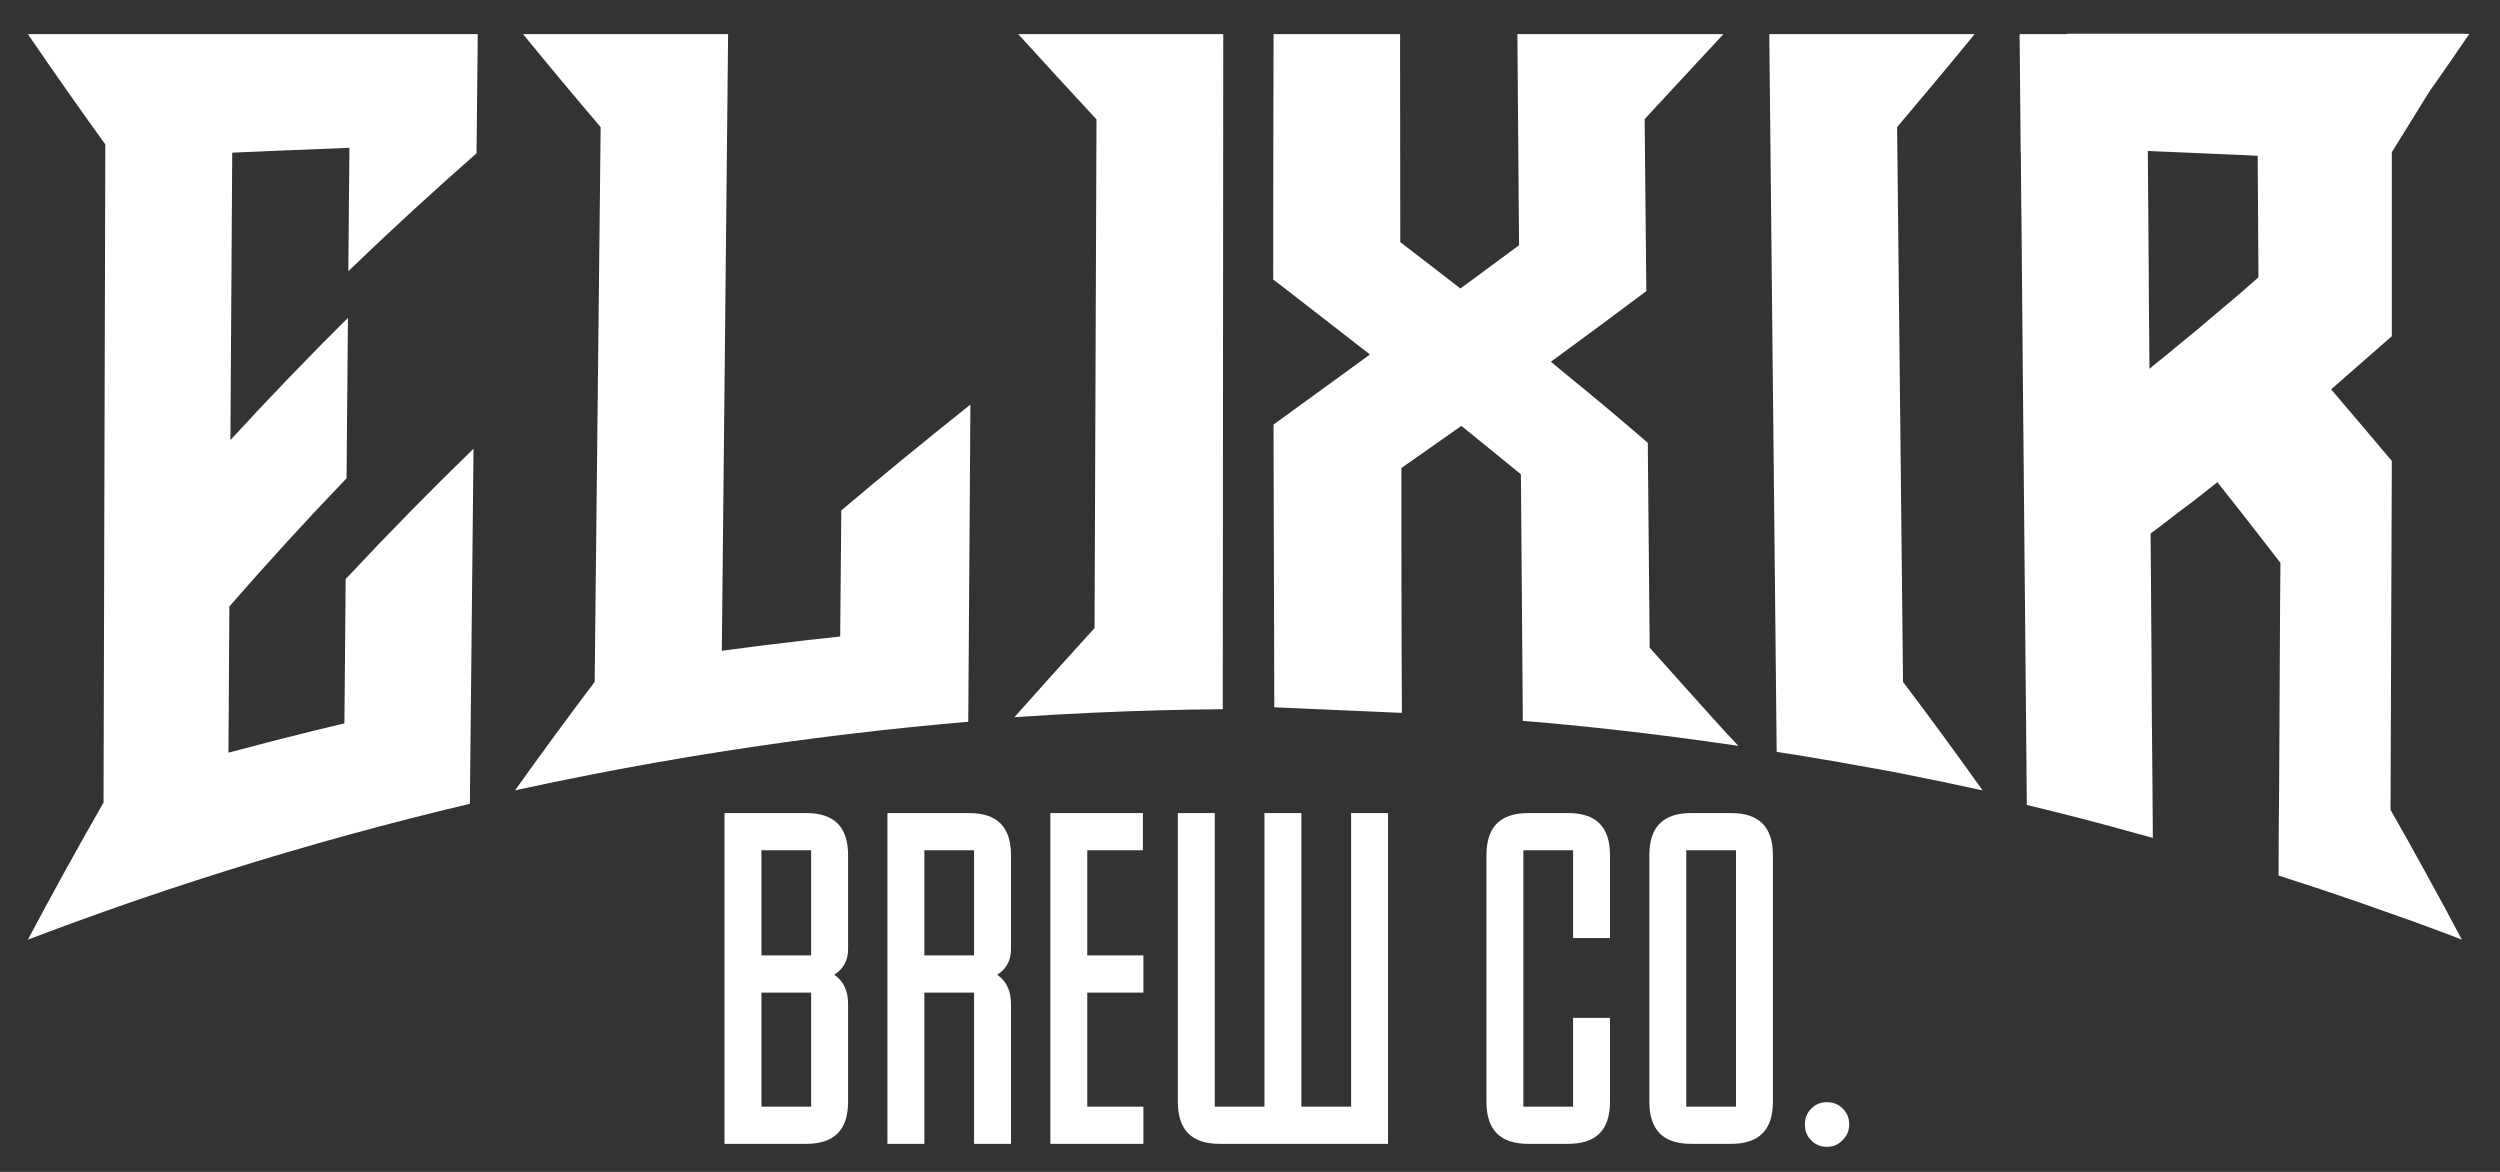
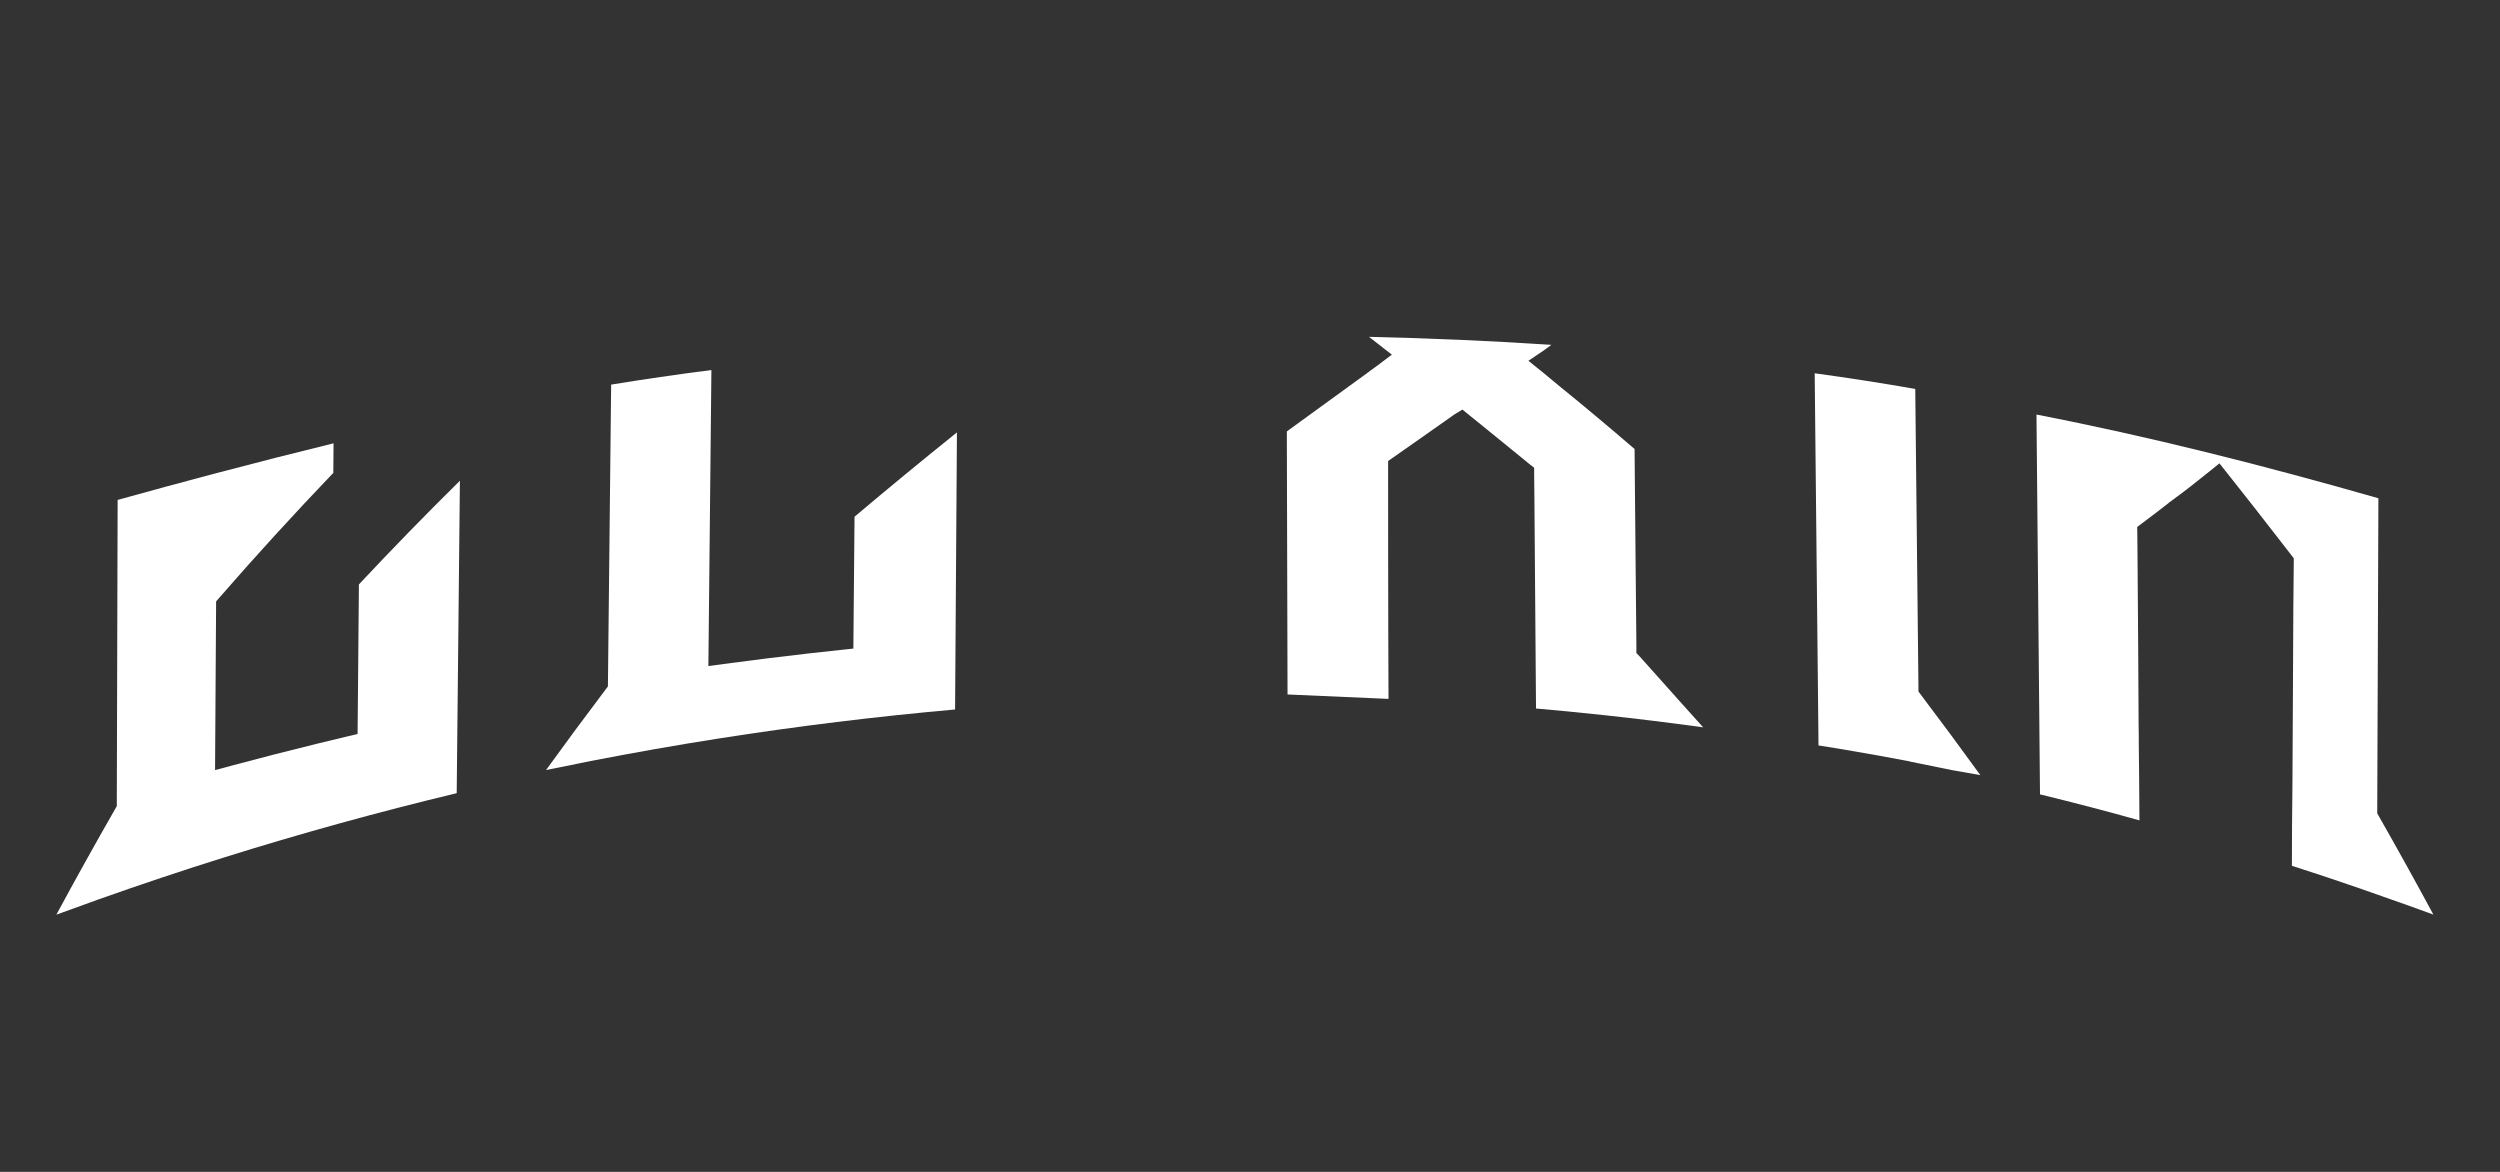
<svg xmlns="http://www.w3.org/2000/svg" style="fill-rule:evenodd;clip-rule:evenodd;stroke-linejoin:round;stroke-miterlimit:2;" xml:space="preserve" version="1.1" viewBox="0 0 128 60" height="100%" width="100%">
  <rect x="0" y="0" width="128" height="60" fill="#333333" stroke="none" />
  <g>
-     <path style="fill:#fff;fill-opacity:0;fill-rule:nonzero;" d="M39.443,64.281c-7.446,0 -13.503,-6.379 -13.503,-14.219l-0,-3.231c-11.986,2.827 -24.4,7.534 -35.142,11.745c-0.1,0.039 -0.205,0.058 -0.308,0.058c-0.238,0 -0.471,-0.1 -0.635,-0.287c-0.237,-0.267 -0.283,-0.654 -0.116,-0.971c2.632,-4.988 7.337,-13.868 9.601,-17.889l0.084,-30.161c-2.065,-2.956 -6.337,-9.158 -8.425,-12.25c-0.177,-0.263 -0.195,-0.602 -0.048,-0.882c0.147,-0.281 0.436,-0.456 0.751,-0.456l9.408,0.002l0.825,-0.001c4.181,0.001 9.064,0.001 14.447,0.001l7.58,0l0.846,-0.001l12.386,0c0.094,-0 0.194,-0.001 0.293,-0.001c0.1,0 0.199,0.001 0.299,0.001c0.133,-0 0.276,-0.001 0.418,-0.001c0.143,0 0.285,0.001 0.428,0.001c0.099,-0 0.207,-0.001 0.315,-0.001c0.108,0 0.217,0.001 0.325,0.001c2.988,-0.001 6.034,-0.001 9.11,-0.001l0.88,-0.001l0.964,0.001c5.074,-0.001 10.218,-0.003 15.333,-0.003l3.163,-0l0.387,0c0.062,-0 0.134,-0 0.206,-0c0.073,-0 0.145,-0 0.217,0.001c0.153,-0.001 0.316,-0.001 0.478,-0.001c0.163,-0 0.325,-0 0.488,0l0.603,0c2.815,-0.001 5.612,-0.002 8.37,-0.002l2.718,-0c1.007,-0.001 2.009,-0.001 3.005,-0.001l3.543,-0.001c0.311,0 0.62,0 0.929,0.001c0.081,-0.001 0.169,-0.001 0.258,-0.001c0.088,-0 0.176,-0 0.265,0.001c0.114,-0.001 0.238,-0.001 0.363,-0.001c0.122,-0 0.244,-0 0.366,0.001c0.064,-0.001 0.129,-0.001 0.194,-0.001c0.064,-0 0.129,-0 0.194,0.001c0.247,-0.002 0.494,-0.002 0.74,-0.002l3.624,0c0.288,-0 0.577,-0.001 0.864,-0.001c0.282,0 0.563,0.001 0.844,0.001c0.018,-0 0.036,-0.001 0.054,-0.001c0.018,0 0.036,0.001 0.054,0.001c0.12,-0 0.24,-0.001 0.359,-0.001c0.126,0 0.251,0.001 0.377,0.001c0.479,-0.001 0.962,-0.001 1.441,-0.001l2.709,-0c0.067,-0 0.134,-0 0.201,0c0.241,-0.001 0.488,-0.001 0.735,-0.001c0.247,0 0.493,0 0.738,0.001c0.2,-0.001 0.405,-0.001 0.61,-0.001l3.37,-0c0.047,-0.001 0.104,-0.001 0.16,-0.001c0.054,-0 0.107,0 0.161,0.001c0.133,-0.001 0.265,-0.001 0.397,-0.001c0.132,-0 0.263,0 0.394,0.001c0.089,-0.001 0.177,-0.001 0.267,-0.001l2.879,-0l16.559,-0.006c0.063,-0 0.127,0 0.19,0c0.207,-0.001 0.422,-0.001 0.63,-0.001l0.738,0c0.318,-0.001 0.623,-0.001 0.915,-0.001c0.042,-0 0.083,0.003 0.123,0.009l4.708,-0c0.315,-0 0.604,0.175 0.751,0.456c0.147,0.281 0.128,0.62 -0.049,0.883c-0,-0 -1.59,2.346 -3.402,5.022c-0.416,0.615 -0.846,1.248 -1.267,1.873c-0.006,0.009 -0.011,0.017 -0.018,0.026c-0.03,0.044 -0.06,0.088 -0.089,0.133l-0.307,0.452c-0.13,0.194 -0.262,0.389 -0.393,0.582l-0.524,0.775c-0.133,0.197 -0.264,0.391 -0.391,0.579c-0.177,0.262 -0.35,0.518 -0.513,0.761c-0.925,1.371 -1.339,1.989 -1.52,2.263l-0.057,30.348c0.537,0.958 2.065,3.676 3.765,6.698c2.794,4.971 5.961,10.605 6.123,10.903c0.171,0.314 0.129,0.702 -0.105,0.972c-0.164,0.191 -0.4,0.294 -0.641,0.294c-0.101,0 -0.203,-0.018 -0.301,-0.055c-10.994,-4.195 -23.415,-8.933 -35.29,-11.797l0,3.166c0,7.84 -6.057,14.219 -13.503,14.219l-48.973,0Z" />
-     <path style="fill:#fff;fill-rule:nonzero;" d="M105.829,1.728l-0,0.019l-2.425,-0l0.047,5.076l0.01,1.012l0.009,-0l0,0.353c0.01,1.317 0.019,2.633 0.038,3.95c0.019,2.204 0.038,4.418 0.057,6.632l0.171,18.33l0.037,4.113c1.866,0.448 3.751,0.935 5.655,1.469c0.265,0.067 0.53,0.143 0.796,0.22l-0,-0.105c-0.01,-1.594 -0.019,-3.187 -0.038,-4.79c-0,-0.296 -0,-0.592 -0.01,-0.888c-0.009,-2.5 -0.028,-5 -0.047,-7.509c-0,-0 -0.01,-1.585 -0.019,-2.291c0.445,-0.333 0.89,-0.668 1.336,-1.021c0.018,-0.019 0.037,-0.028 0.056,-0.047c0.057,-0.038 0.114,-0.086 0.171,-0.124c0.625,-0.458 1.241,-0.945 1.856,-1.441c0.843,1.059 1.677,2.128 2.52,3.216l0.71,0.916c-0.009,0.744 -0.009,1.498 -0.019,2.242c-0.019,3.025 -0.028,6.05 -0.047,9.074c-0.019,1.537 -0.028,3.044 -0.028,4.571l-0,0.124c0.71,0.229 1.42,0.458 2.14,0.697c0.398,0.133 0.805,0.267 1.212,0.41c0.597,0.2 1.184,0.41 1.781,0.62c1.156,0.401 2.321,0.821 3.486,1.26c0.256,0.095 0.511,0.2 0.767,0.295c-0.038,-0.066 -0.066,-0.124 -0.104,-0.19c-1.175,-2.214 -2.359,-4.361 -3.552,-6.46l0.066,-17.863c-0.113,-0.134 -2.718,-3.216 -3.107,-3.664c0.398,-0.344 2.994,-2.615 3.107,-2.72l0,-9.427c0,-0 0,-0.01 0.01,-0.01c0.587,-0.944 1.222,-1.965 1.856,-2.996c0.038,-0.057 0.076,-0.114 0.114,-0.172c0.663,-0.944 1.326,-1.898 1.989,-2.872l-0.237,0c0.01,0 0.01,-0.009 0.01,-0.009l-20.374,-0Zm4.224,17.156c0,0 -0.009,-1.603 -0.019,-2.233c-0.009,-0.925 -0.019,-1.851 -0.019,-2.786c-0.009,-1.24 -0.038,-5.334 -0.047,-6.135c1.553,0.066 3.107,0.133 4.66,0.2c0.322,0.01 0.644,0.029 0.966,0.048c0.01,2.051 0.029,4.112 0.038,6.164l0,0.057c-0.294,0.258 -0.587,0.515 -0.871,0.763c-0.398,0.344 -0.796,0.678 -1.184,1.002c-0.701,0.602 -1.393,1.184 -2.094,1.747c-0.066,0.057 -0.899,0.744 -1.25,1.021c-0.057,0.047 -0.18,0.152 -0.18,0.152Zm-19.466,-17.137l0.379,36.748c0,0 1.667,0.256 2.5,0.408c0.483,0.077 0.976,0.163 1.459,0.258c0.843,0.143 1.686,0.296 2.529,0.458c0.01,0.01 0.019,0.01 0.028,0.01c1.345,0.267 2.69,0.544 4.026,0.839c-1.355,-1.908 -2.709,-3.75 -4.073,-5.553c-0,-0.21 -0.303,-28.407 -0.303,-28.407c1.317,-1.555 2.643,-3.139 3.969,-4.761l-10.514,-0Zm-12.897,-0l0.085,10.811c-1.004,0.735 -1.998,1.479 -3.002,2.214c-0.029,-0.019 -0.057,-0.048 -0.086,-0.067c-0.88,-0.687 -1.752,-1.355 -2.623,-2.023c-0.124,-0.095 -0.247,-0.191 -0.37,-0.286l-0.009,-9.151l-0,-1.498l-6.479,-0l0,0.42c-0.009,1.307 -0.019,9.857 -0.019,12.147c0.152,0.114 0.303,0.229 0.455,0.343c1.496,1.155 2.993,2.319 4.499,3.492c-0.114,0.086 -0.616,0.449 -0.758,0.554c-1.383,1.002 -2.785,2.023 -4.177,3.034l0,0.764l0.038,13.712c0,-0 6.391,0.277 6.533,0.287c-0.028,-4.113 -0.026,-12.539 -0.026,-12.539c0.351,-0.248 0.701,-0.487 1.051,-0.735c0.626,-0.439 1.26,-0.887 1.885,-1.326c0.048,-0.029 0.086,-0.067 0.133,-0.096c0.578,0.468 1.165,0.945 1.752,1.422c0.351,0.277 1.213,0.992 1.298,1.059c-0,0.343 0.009,0.687 0.009,1.031c0.029,3.692 0.057,7.376 0.086,11.059l0,0.533c2.445,0.195 6.341,0.585 11.039,1.28c-1.194,-1.251 -4.324,-4.8 -4.542,-5.029l0,-0.143c-0.028,-3.111 -0.066,-7.08 -0.085,-9.227c-0,-0.468 -0.009,-0.849 -0.009,-1.117l-0.199,-0.171c-1.308,-1.126 -2.615,-2.224 -3.922,-3.283c-0.284,-0.238 -0.559,-0.467 -0.843,-0.696c0.057,-0.038 0.114,-0.086 0.171,-0.124c1.572,-1.155 3.144,-2.31 4.717,-3.493c-0.019,-2.404 -0.086,-8.54 -0.086,-8.807c0.881,-0.954 1.762,-1.899 2.643,-2.853c0.464,-0.496 0.928,-1.002 1.392,-1.498l-10.551,-0Zm-25.557,0.002c1.333,1.464 2.668,2.917 4.007,4.364c-0.019,4.888 -0.093,24.568 -0.099,26.046c-1.365,1.497 -2.733,3.015 -4.102,4.56c1.361,-0.092 2.723,-0.169 4.086,-0.231c2.192,-0.099 4.386,-0.158 6.581,-0.177c0.003,-4.539 0.021,-29.884 0.025,-34.562l-10.498,-0Zm-25.352,-0c1.324,1.621 2.648,3.206 3.972,4.759c-0.002,0.203 -0.303,28.201 -0.306,28.404c-1.361,1.803 -2.721,3.652 -4.077,5.554c1.339,-0.293 2.682,-0.571 4.027,-0.833c2.163,-0.422 4.333,-0.803 6.507,-1.145c4.209,-0.661 8.435,-1.172 12.671,-1.533c0.007,-1.014 0.094,-13.906 0.11,-16.241c-2.201,1.752 -4.405,3.553 -6.61,5.419c-0.019,2.153 -0.039,4.305 -0.058,6.457c-0.513,0.054 -1.027,0.11 -1.54,0.168c-0.762,0.086 -1.523,0.176 -2.285,0.271c-0.745,0.092 -1.49,0.189 -2.235,0.29c0.013,-1.256 0.305,-29.835 0.322,-31.57l-10.498,-0Zm-2.32,-0l-23.032,-0c1.326,1.941 2.647,3.821 3.963,5.646c-0.001,0.24 -0.09,33.453 -0.091,33.694c-1.299,2.267 -2.59,4.605 -3.872,7.019c1.282,-0.488 2.568,-0.961 3.857,-1.418c2.114,-0.751 4.239,-1.46 6.373,-2.129c4.101,-1.286 8.237,-2.422 12.398,-3.407c0.012,-1.135 0.16,-15.564 0.187,-18.178c-2.188,2.124 -4.371,4.343 -6.546,6.672c-0.021,2.463 -0.043,4.925 -0.064,7.388c-0.519,0.123 -1.038,0.248 -1.556,0.375c-0.732,0.18 -1.463,0.363 -2.193,0.551c-0.731,0.188 -1.46,0.379 -2.188,0.575c0.009,-1.463 0.04,-6.454 0.047,-7.487c1.991,-2.286 3.991,-4.469 5.999,-6.561c0.024,-2.737 0.047,-5.475 0.071,-8.213c-2.012,1.996 -4.018,4.077 -6.017,6.255c0.018,-2.797 0.08,-12.607 0.093,-14.715c0.907,-0.04 1.814,-0.079 2.722,-0.116c1.092,-0.046 2.185,-0.09 3.278,-0.132c-0.018,2.105 -0.037,4.21 -0.055,6.315c2.183,-2.102 4.373,-4.108 6.564,-6.035c0.002,-0.172 0.06,-5.875 0.062,-6.099Z" />
-     <path style="fill:#fff;fill-rule:nonzero;" d="M86.589,41.629c-1.436,-0 -2.142,0.711 -2.142,2.158l-0,12.62c-0,1.447 0.706,2.158 2.142,2.158l2.042,-0c1.436,-0 2.142,-0.711 2.142,-2.158l0,-12.62c0,-1.447 -0.706,-2.158 -2.142,-2.158l-2.042,-0Zm-0.252,1.904l2.546,0l-0,13.127l-2.546,0l0,-13.127Zm-8.089,-1.904c-1.436,-0 -2.142,0.711 -2.142,2.158l-0,12.62c-0,1.447 0.706,2.158 2.142,2.158l2.042,-0c1.436,-0 2.142,-0.711 2.142,-2.158l-0,-4.292l-1.89,0l-0,4.545l-2.546,0l0,-13.127l2.546,0l-0,4.495l1.89,-0l-0,-4.241c-0,-1.447 -0.706,-2.158 -2.142,-2.158l-2.042,-0Zm-9.071,-0l-0,15.031l-2.546,0l0,-15.031l-1.89,-0l-0,15.031l-2.545,0l-0,-15.031l-1.891,-0l0,14.778c0,1.447 0.706,2.158 2.142,2.158l8.62,-0l0,-16.936l-1.89,-0Zm-15.399,-0l0,16.936l4.764,-0l-0,-1.905l-2.874,0l0,-5.84l2.874,0l-0,-1.904l-2.874,0l0,-5.383l2.848,0l0,-1.904l-4.738,-0Zm-8.342,-0l0,16.936l1.891,-0l-0,-7.745l2.545,0l0,7.745l1.891,-0l-0,-7.16c-0,-0.661 -0.227,-1.168 -0.706,-1.498c0.479,-0.305 0.706,-0.737 0.706,-1.321l-0,-4.799c-0,-1.447 -0.706,-2.158 -2.143,-2.158l-4.184,-0Zm1.891,1.904l2.545,0l0,5.383l-2.545,0l-0,-5.383Zm-10.232,-1.904l0,16.936l4.184,-0c1.437,-0 2.143,-0.711 2.143,-2.158l-0,-5.002c-0,-0.661 -0.227,-1.168 -0.706,-1.498c0.479,-0.305 0.706,-0.737 0.706,-1.321l-0,-4.799c-0,-1.447 -0.706,-2.158 -2.143,-2.158l-4.184,-0Zm1.891,1.904l2.545,0l0,5.383l-2.545,0l-0,-5.383Zm-0,7.287l2.545,0l0,5.84l-2.545,0l-0,-5.84Zm53.752,5.942c-0.227,0.228 -0.327,0.482 -0.327,0.813c-0,0.33 0.1,0.584 0.327,0.812c0.227,0.228 0.479,0.33 0.807,0.33c0.302,0 0.579,-0.102 0.806,-0.355c0.227,-0.229 0.328,-0.483 0.328,-0.787c0,-0.331 -0.101,-0.585 -0.328,-0.813c-0.227,-0.229 -0.504,-0.33 -0.806,-0.33c-0.328,-0 -0.58,0.101 -0.807,0.33Z" />
-     <path style="fill:#fff;fill-rule:nonzero;" d="M56.776,17.326l-0.056,15.101l-0.178,0.195c-1.04,1.14 -2.027,2.232 -2.988,3.309c0.815,-0.048 1.632,-0.09 2.441,-0.127c1.965,-0.088 3.957,-0.145 5.931,-0.171l0.014,-18.426c-1.728,0.02 -3.451,0.061 -5.164,0.119Zm13.317,-0.08c0.157,0.123 1.169,0.912 1.169,0.912c0,0 -1.002,0.748 -1.06,0.792c-0.07,0.052 -0.345,0.252 -0.421,0.309c-0.914,0.662 -3.895,2.828 -3.895,2.828l0,0.411l0.036,13.059c1.329,0.057 3.908,0.17 5.171,0.226c-0.023,-4.26 -0.022,-11.744 -0.022,-11.822l0,-0.357c0,0 1.167,-0.815 1.342,-0.939c0.307,-0.217 1.905,-1.341 1.905,-1.341l0.007,-0.004c0,0 0.086,-0.067 0.145,-0.104l0.407,-0.245c0,0 1.535,1.244 2.115,1.716c0.232,0.183 1.264,1.033 1.294,1.057l0.264,0.205l0.094,12.327c1.813,0.155 4.819,0.449 8.557,0.963c-0.822,-0.908 -1.761,-1.962 -2.426,-2.708c-0.4,-0.45 -0.748,-0.84 -0.803,-0.898l-0.19,-0.199l0.001,-0.411l-0.039,-4.071c-0.018,-1.987 -0.053,-5.931 -0.054,-5.963c-1.364,-1.174 -2.63,-2.233 -3.878,-3.244c-0.263,-0.222 -0.546,-0.458 -0.832,-0.689l-0.726,-0.585c-0,0 0.896,-0.611 0.93,-0.634c0.082,-0.059 0.164,-0.12 0.247,-0.181c-3.076,-0.203 -6.199,-0.339 -9.338,-0.41Zm21.547,20.661c0.561,0.088 1.407,0.224 1.939,0.321c0.515,0.081 1.009,0.169 1.468,0.259c0.84,0.143 1.693,0.298 2.535,0.459l0.205,0.039l0.006,0.008c0.769,0.152 1.472,0.296 2.131,0.434c-0.973,-1.349 -1.974,-2.699 -3.03,-4.097l-0.138,-0.184l-0,-0.229c-0.002,-0.159 -0.083,-7.902 -0.163,-15.262c-1.676,-0.295 -3.394,-0.562 -5.149,-0.802l0.196,19.054Zm-60.349,-18.215l-0.166,15.454l-0.136,0.18c-1.024,1.356 -2.04,2.73 -3.033,4.101c0.772,-0.161 1.544,-0.317 2.311,-0.467c2.162,-0.421 4.359,-0.808 6.532,-1.149c3.999,-0.628 8.066,-1.126 12.101,-1.485l0.095,-14.186c-1.833,1.472 -3.559,2.894 -5.243,4.316l-0.06,6.752c-0,0 -1.628,0.173 -2.139,0.231c-0.753,0.085 -1.518,0.175 -2.278,0.27c-0.735,0.091 -1.484,0.188 -2.228,0.288l-0.778,0.105l0.155,-15.157c-1.76,0.227 -3.474,0.476 -5.133,0.747Zm73.157,20.979c1.741,0.425 3.451,0.871 5.091,1.332c-0.008,-1.315 -0.017,-2.659 -0.034,-3.997c0,-0.298 -0.008,-0.884 -0.008,-0.884c-0.011,-2.478 -0.029,-5.003 -0.047,-7.446l-0.025,-2.697l0.279,-0.209c0.426,-0.32 0.867,-0.651 1.302,-0.994c0.014,-0.013 0.063,-0.057 0.063,-0.057c0,-0 0.179,-0.13 0.213,-0.152c0.651,-0.477 1.286,-0.983 1.823,-1.416l0.53,-0.427l0.424,0.533c0.924,1.161 1.836,2.333 2.526,3.223l0.857,1.105c0,0 -0.017,2.111 -0.023,2.48c-0.008,1.501 -0.015,3.002 -0.022,4.503c-0.008,1.524 -0.014,3.047 -0.024,4.575c-0.018,1.423 -0.027,2.797 -0.028,4.186c0.55,0.179 1.965,0.644 1.965,0.644c0.308,0.103 0.62,0.207 0.922,0.313c0.48,0.162 1.788,0.623 1.788,0.623c0.871,0.302 1.732,0.61 2.569,0.918c-0.891,-1.655 -1.809,-3.311 -2.785,-5.026l-0.09,-0.16l0.06,-16.13c-5.873,-1.682 -11.76,-3.171 -17.506,-4.285l0.18,19.445Zm-93.251,-16.477l-0.09,0.099l-0,-0.075c-1.692,0.445 -3.388,0.905 -5.084,1.378l-0.043,15.677l-0.091,0.158c-1.013,1.77 -2.02,3.58 -3.003,5.4c0.725,-0.267 1.453,-0.531 2.174,-0.787c2.109,-0.749 4.26,-1.468 6.397,-2.137c3.919,-1.229 7.929,-2.337 11.926,-3.296l0.164,-15.997c-1.769,1.746 -3.504,3.527 -5.171,5.309l-0.067,7.657c0,-0 -1.554,0.37 -2.071,0.497c-0.726,0.178 -1.461,0.363 -2.185,0.548c-0.725,0.187 -1.459,0.379 -2.181,0.573l-0.861,0.231l0.054,-8.638l0.168,-0.192c1.876,-2.156 3.837,-4.303 5.833,-6.388l0.012,-1.513c-1.95,0.478 -3.913,0.977 -5.881,1.496Z" />
    <path style="fill:#fff;fill-rule:nonzero;" d="M18.376,29.923l-0.067,7.657l-0.52,0.123c-0.517,0.122 -1.034,0.247 -1.551,0.374c-0.726,0.178 -1.461,0.363 -2.185,0.548c-0.725,0.187 -1.459,0.379 -2.181,0.573l-0.861,0.231l0.054,-8.638l0.168,-0.192c1.876,-2.156 3.837,-4.303 5.833,-6.388l0.012,-1.513c-1.95,0.478 -3.913,0.977 -5.881,1.496c-0.03,0.006 -0.06,0.015 -0.09,0.024c-1.692,0.445 -3.388,0.905 -5.084,1.378l-0.043,15.677l-0.09,0.158c-1.014,1.77 -2.021,3.58 -3.004,5.4c0.725,-0.267 1.452,-0.531 2.174,-0.787c2.109,-0.749 4.26,-1.468 6.397,-2.138c3.919,-1.229 7.929,-2.336 11.926,-3.295l0.164,-15.997c-1.769,1.746 -3.504,3.527 -5.171,5.309" />
    <path style="fill:#fff;fill-rule:nonzero;" d="M43.752,26.456l-0.06,6.752l-0.604,0.064c-0.512,0.053 -1.024,0.109 -1.535,0.167c-0.753,0.085 -1.518,0.175 -2.278,0.27c-0.735,0.091 -1.484,0.188 -2.228,0.288l-0.778,0.105l0.155,-15.157c-1.76,0.227 -3.474,0.476 -5.133,0.747l-0.166,15.454l-0.136,0.18c-1.024,1.356 -2.04,2.73 -3.033,4.101c0.772,-0.161 1.545,-0.317 2.311,-0.467c2.162,-0.421 4.359,-0.808 6.532,-1.149c3.998,-0.628 8.066,-1.126 12.101,-1.485l0.095,-14.187c-1.833,1.473 -3.559,2.895 -5.243,4.317" />
-     <path style="fill:#fff;fill-rule:nonzero;" d="M99.925,39.427c-0.66,-0.138 -1.363,-0.282 -2.132,-0.434l-0.006,-0.008l-0.205,-0.039c-0.841,-0.161 -1.695,-0.316 -2.535,-0.459c-0.459,-0.09 -0.953,-0.178 -1.468,-0.259c-0.532,-0.097 -1.378,-0.233 -1.939,-0.321l-0.196,-19.054c1.755,0.24 3.474,0.508 5.149,0.802c0.08,7.36 0.161,15.103 0.163,15.262l-0,0.229l0.138,0.184c1.056,1.398 2.057,2.749 3.031,4.097" />
-     <path style="fill:#fff;fill-rule:nonzero;" d="M56.777,17.326l-0.057,15.101l-0.178,0.195c-1.04,1.14 -2.027,2.232 -2.988,3.309c0.815,-0.048 1.632,-0.09 2.441,-0.127c1.965,-0.088 3.957,-0.145 5.931,-0.171l0.014,-18.426c-1.728,0.02 -3.451,0.061 -5.163,0.119" />
+     <path style="fill:#fff;fill-rule:nonzero;" d="M99.925,39.427c-0.66,-0.138 -1.363,-0.282 -2.132,-0.434l-0.006,-0.008l-0.205,-0.039c-0.841,-0.161 -1.695,-0.316 -2.535,-0.459c-0.532,-0.097 -1.378,-0.233 -1.939,-0.321l-0.196,-19.054c1.755,0.24 3.474,0.508 5.149,0.802c0.08,7.36 0.161,15.103 0.163,15.262l-0,0.229l0.138,0.184c1.056,1.398 2.057,2.749 3.031,4.097" />
    <path style="fill:#fff;fill-rule:nonzero;" d="M121.804,41.801l-0.09,-0.16l0.06,-16.13c-5.873,-1.682 -11.76,-3.171 -17.506,-4.285l0.18,19.445c1.741,0.425 3.451,0.871 5.091,1.332c-0.008,-1.316 -0.017,-2.659 -0.034,-3.997c0,-0.298 0,-0.579 -0.008,-0.865l-0,-0.019c-0.01,-2.478 -0.029,-5.003 -0.047,-7.446l-0.001,-0.228c-0.004,-0.358 -0.007,-0.715 -0.009,-1.072c-0.003,-0.349 -0.005,-0.698 -0.01,-1.048l-0.005,-0.349l0.279,-0.209c0.426,-0.32 0.867,-0.651 1.302,-0.994c0.014,-0.013 0.028,-0.024 0.039,-0.033l0.024,-0.024l0.057,-0.038c0.017,-0.013 0.035,-0.027 0.054,-0.04c0.034,-0.026 0.068,-0.052 0.102,-0.075c0.651,-0.476 1.287,-0.982 1.823,-1.415l0.53,-0.427l0.424,0.534c0.924,1.16 1.836,2.332 2.526,3.222l0.857,1.105l-0.002,0.241c-0.005,0.37 -0.008,0.745 -0.01,1.117c-0.003,0.376 -0.006,0.753 -0.011,1.122c-0.008,1.501 -0.015,3.002 -0.022,4.503c-0.008,1.524 -0.014,3.047 -0.024,4.575c-0.018,1.423 -0.027,2.797 -0.028,4.186c0.55,0.179 1.112,0.36 1.675,0.546l0.29,0.098c0.308,0.103 0.62,0.207 0.922,0.313c0.48,0.161 0.961,0.33 1.425,0.495l0.363,0.128c0.871,0.302 1.732,0.61 2.569,0.918c-0.891,-1.655 -1.809,-3.311 -2.785,-5.026" />
    <path style="fill:#fff;fill-rule:nonzero;" d="M87.201,37.239c-3.738,-0.514 -6.744,-0.808 -8.557,-0.963l-0.084,-10.966c-0,-0.17 -0.003,-0.345 -0.006,-0.52c-0.002,-0.168 -0.005,-0.336 -0.005,-0.505l0,-0.336l-0.263,-0.205c-0.03,-0.024 -0.149,-0.123 -0.308,-0.253c-0.319,-0.262 -0.754,-0.621 -0.986,-0.804c-0.58,-0.471 -1.168,-0.95 -1.746,-1.416l-0.369,-0.3l-0.407,0.245c-0.059,0.037 -0.104,0.072 -0.134,0.095l-0.01,0.009l-0.008,0.004c0,-0 -1.598,1.124 -1.905,1.341c-0.175,0.124 -0.35,0.244 -0.524,0.366c-0.176,0.122 -0.352,0.245 -0.528,0.369l-0.29,0.204l0,0.357c0,0.078 -0.001,7.562 0.021,11.822c-1.262,-0.056 -3.841,-0.169 -5.17,-0.226l-0.035,-13.059l-0,-0.411l1.138,-0.826c0.921,-0.67 1.842,-1.34 2.756,-2.002c0.076,-0.057 0.351,-0.257 0.421,-0.309c0.058,-0.044 0.11,-0.08 0.162,-0.118c0.061,-0.043 0.123,-0.088 0.185,-0.135l0.713,-0.539l-0.705,-0.55c-0.152,-0.118 -0.307,-0.239 -0.464,-0.362c3.138,0.071 6.262,0.207 9.338,0.41c-0.083,0.061 -0.165,0.122 -0.247,0.181c-0.034,0.023 -0.069,0.05 -0.103,0.075c-0.018,0.014 -0.036,0.028 -0.054,0.041l-0.773,0.518l0.726,0.585c0.286,0.231 0.569,0.467 0.832,0.689c1.248,1.011 2.514,2.07 3.878,3.244c0.001,0.032 0.001,0.065 0.001,0.099c0.003,0.202 0.006,0.438 0.006,0.7c0.012,1.275 0.029,3.177 0.047,5.164l0.039,4.071l-0.001,0.411l0.19,0.199c0.055,0.058 0.403,0.448 0.803,0.898c0.665,0.746 1.604,1.8 2.426,2.708" />
  </g>
</svg>